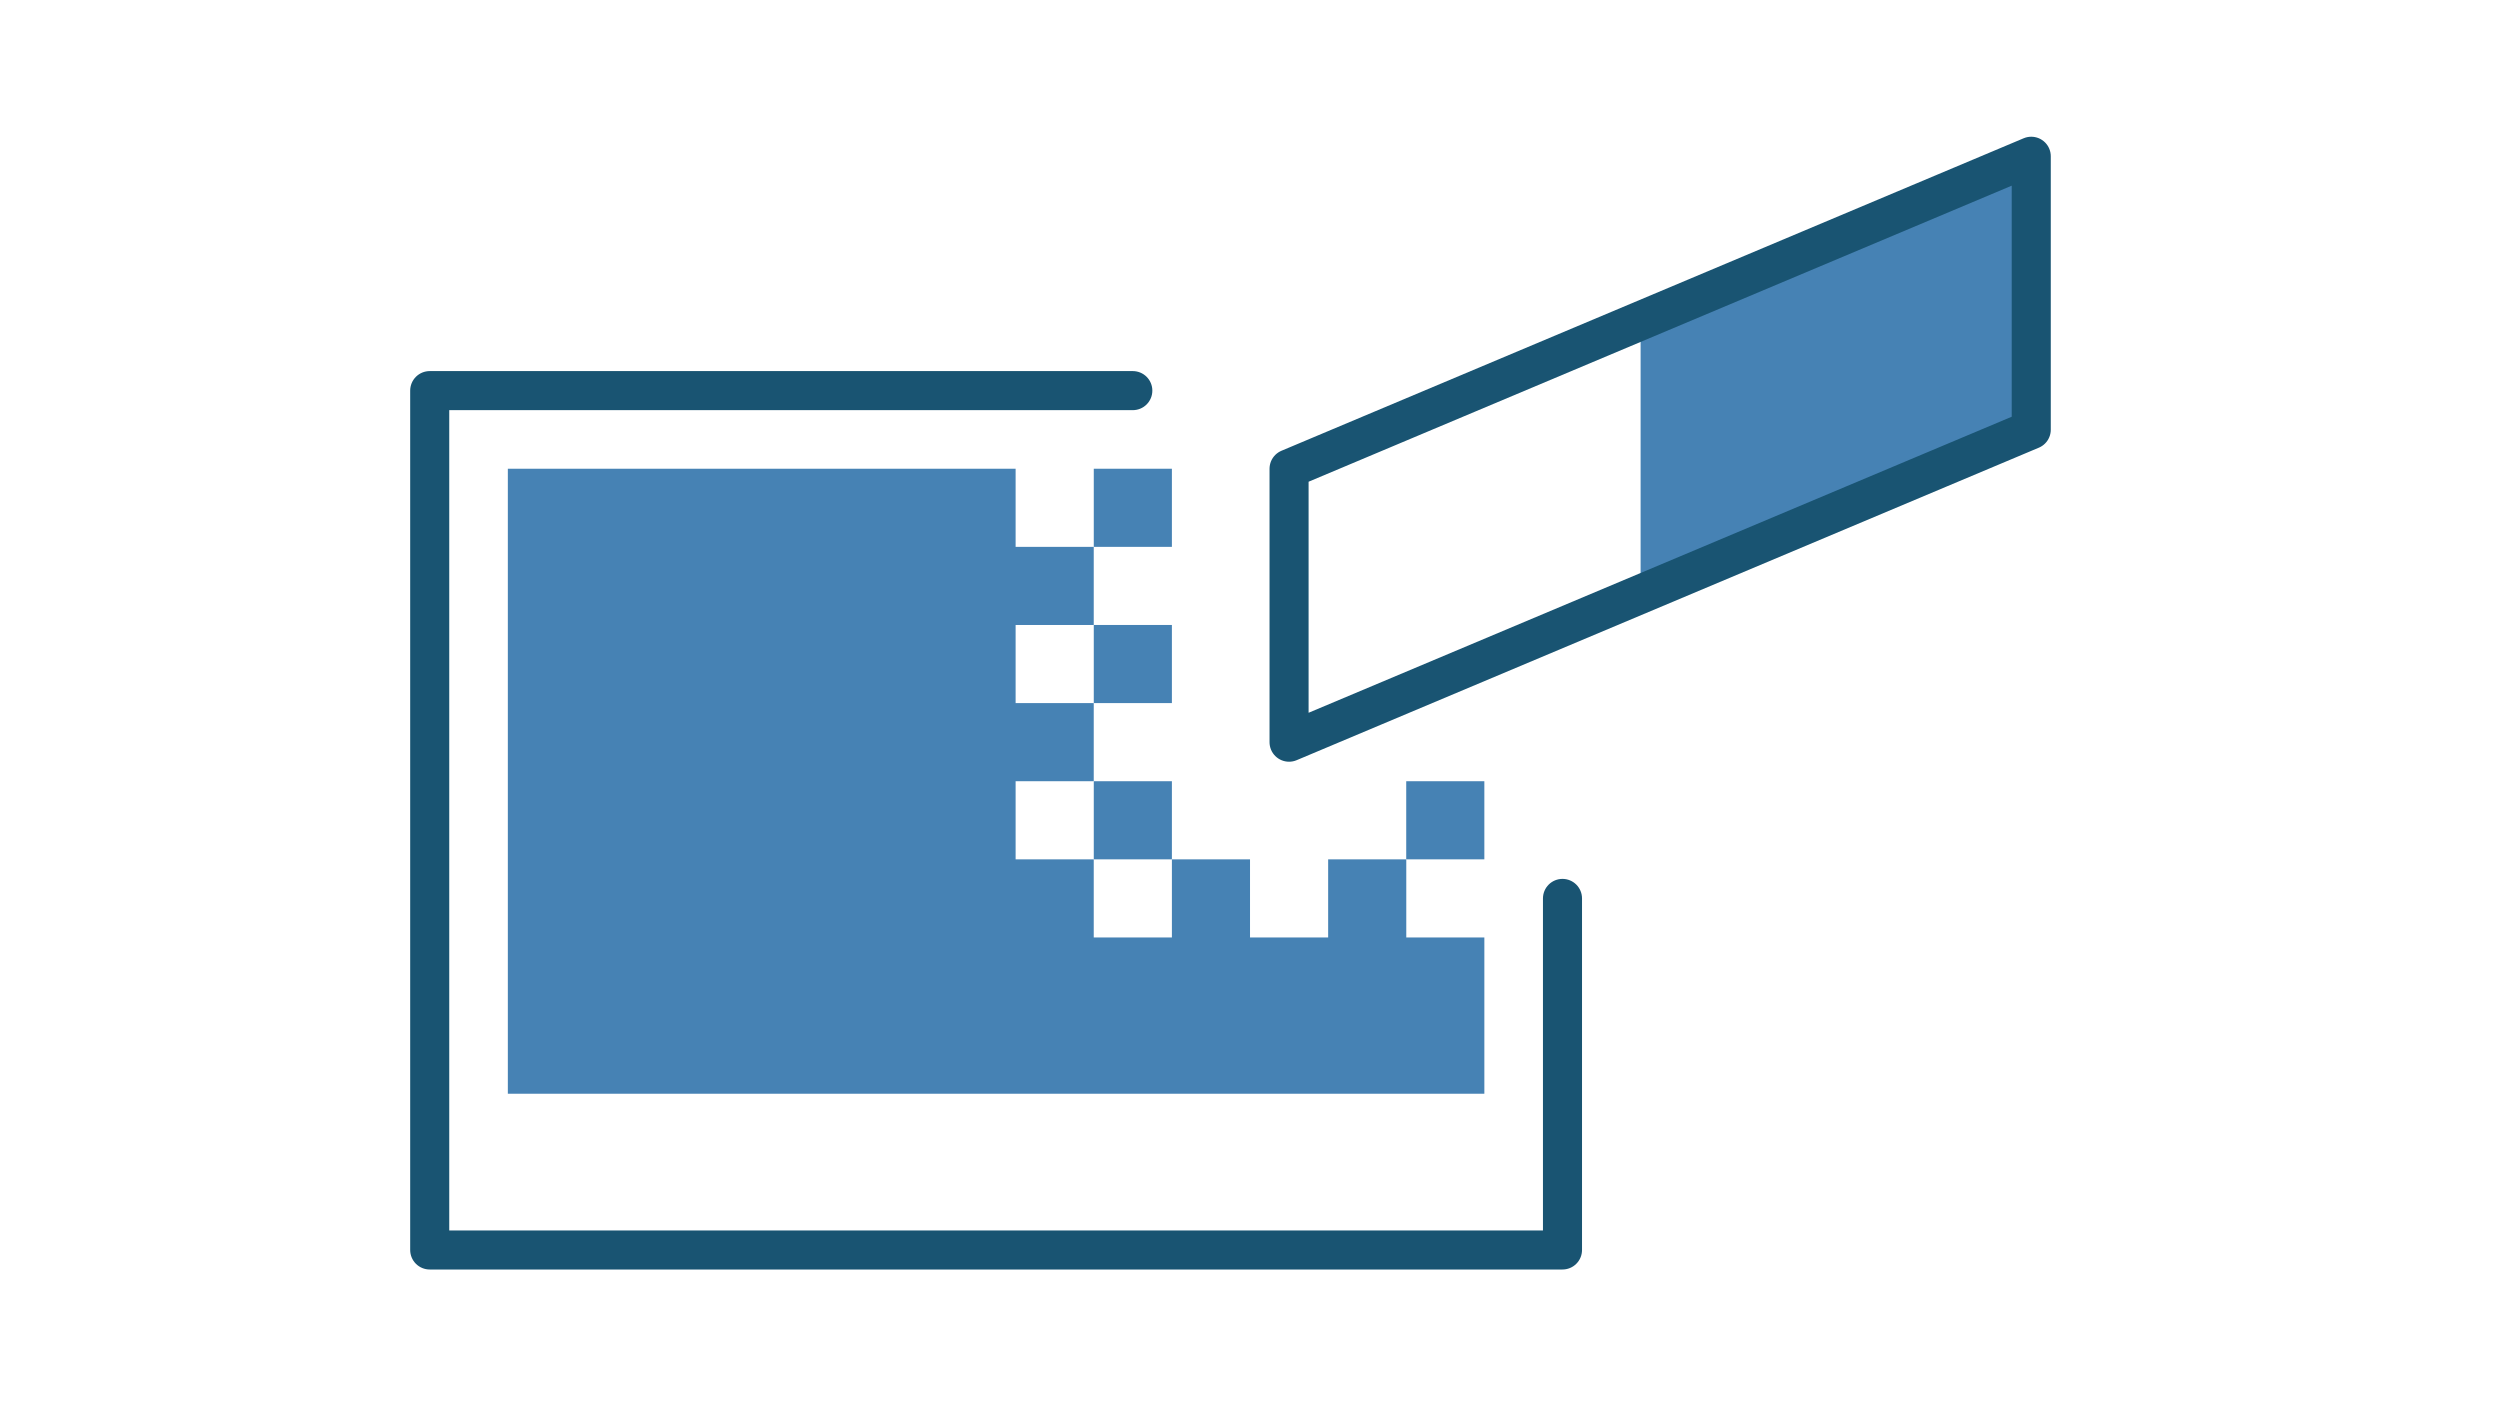
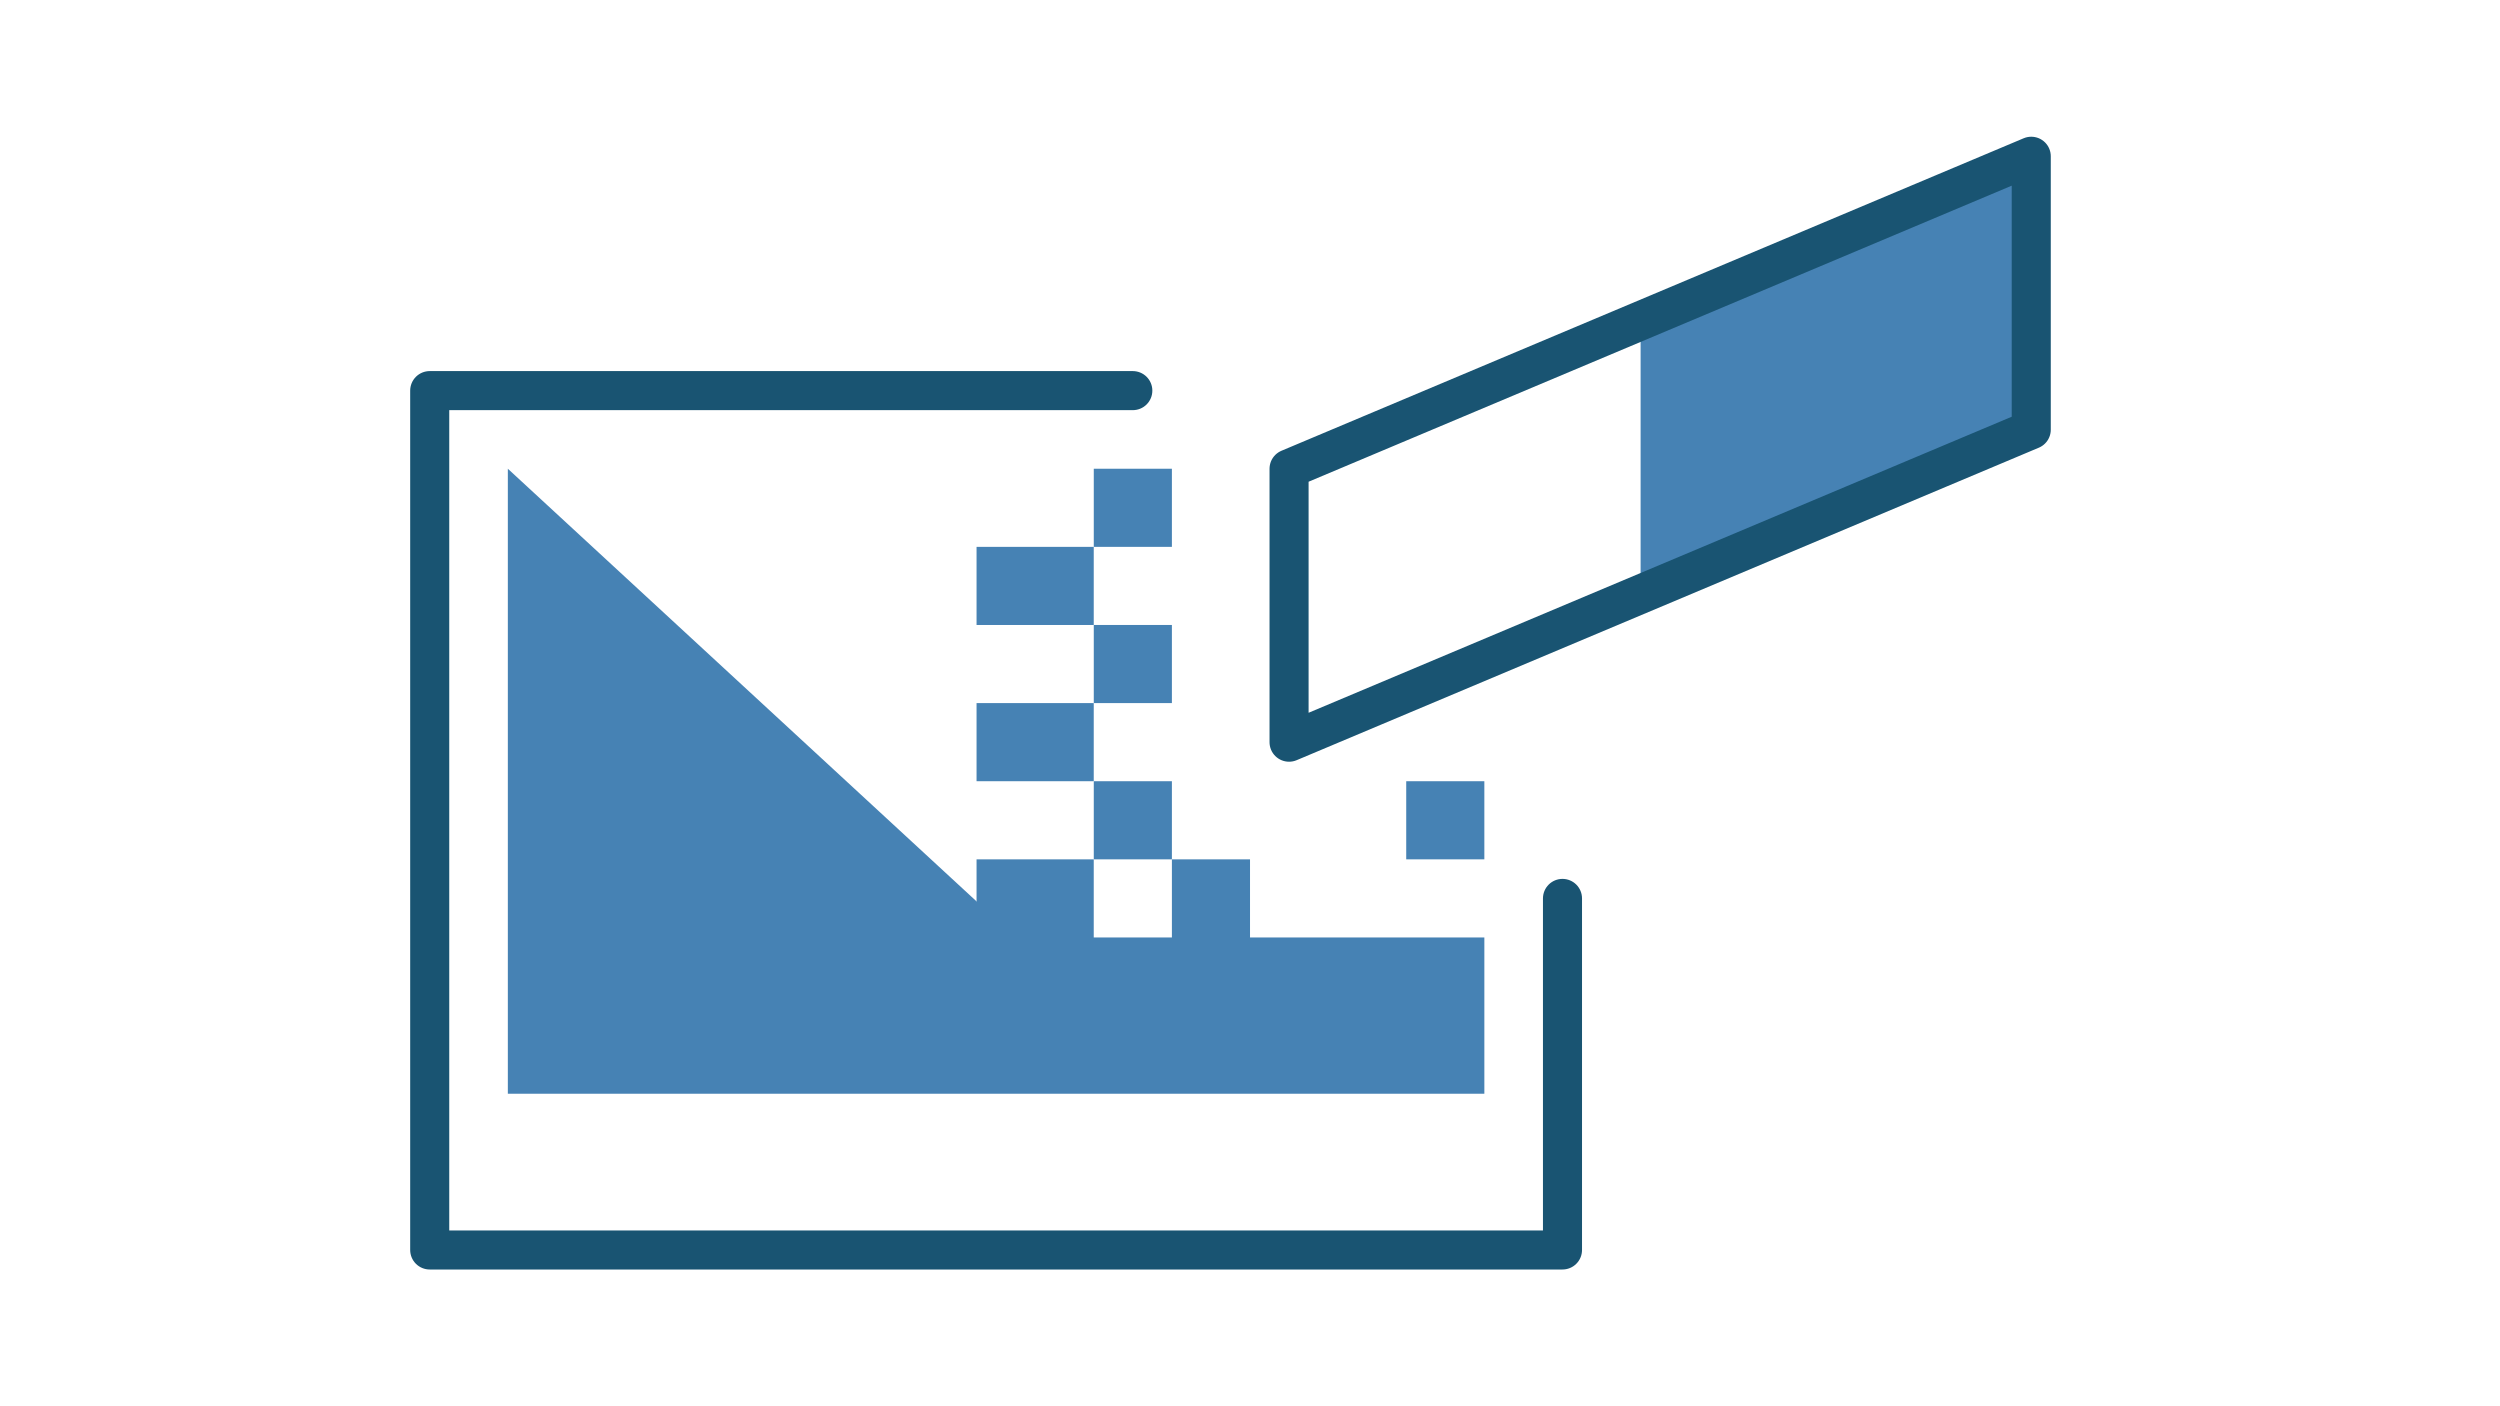
<svg xmlns="http://www.w3.org/2000/svg" width="1600" height="900" version="1.1" viewBox="0 0 423.33 238.13">
  <g>
    <path d="m277.81 52.917 66.146-26.458v46.302l-66.146 26.458z" fill="#4682b4" />
    <path d="m218.28 125.68 1e-5 -46.302 125.68-52.917v46.302z" fill="none" stroke="#195472" stroke-linecap="round" stroke-linejoin="round" stroke-width="6.615" />
-     <path d="m85.99 79.375-4e-6 105.83h165.36v-26.458h-79.375v-79.375z" fill="#4682b4" />
+     <path d="m85.99 79.375-4e-6 105.83h165.36v-26.458h-79.375z" fill="#4682b4" />
    <path d="m191.82 66.146-119.06-1e-6v145.52h191.82v-59.531" fill="none" stroke="#195472" stroke-linecap="round" stroke-linejoin="round" stroke-width="6.615" />
    <g fill="#4682b4">
      <path d="m165.36 92.604 19.844 2e-6v13.229l-19.844-1e-5z" />
      <path d="m165.36 119.06 19.844 1e-5v13.229h-19.844z" />
      <path d="m165.36 145.52 19.844-1e-5v19.844h-19.844z" />
      <path d="m198.44 145.52h13.229l1e-5 19.844h-13.229z" />
-       <path d="m224.9 145.52h13.229v19.844h-13.229z" />
      <path d="m185.21 132.29 13.229 1e-5v13.229l-13.229-1e-5z" />
      <path d="m185.21 105.83 13.229 1e-5v13.229l-13.229-1e-5z" />
      <path d="m238.12 132.29 13.229 1e-5v13.229l-13.229-1e-5z" />
      <path d="m185.21 79.375 13.229 1e-5v13.229l-13.229-1e-5z" />
    </g>
  </g>
</svg>